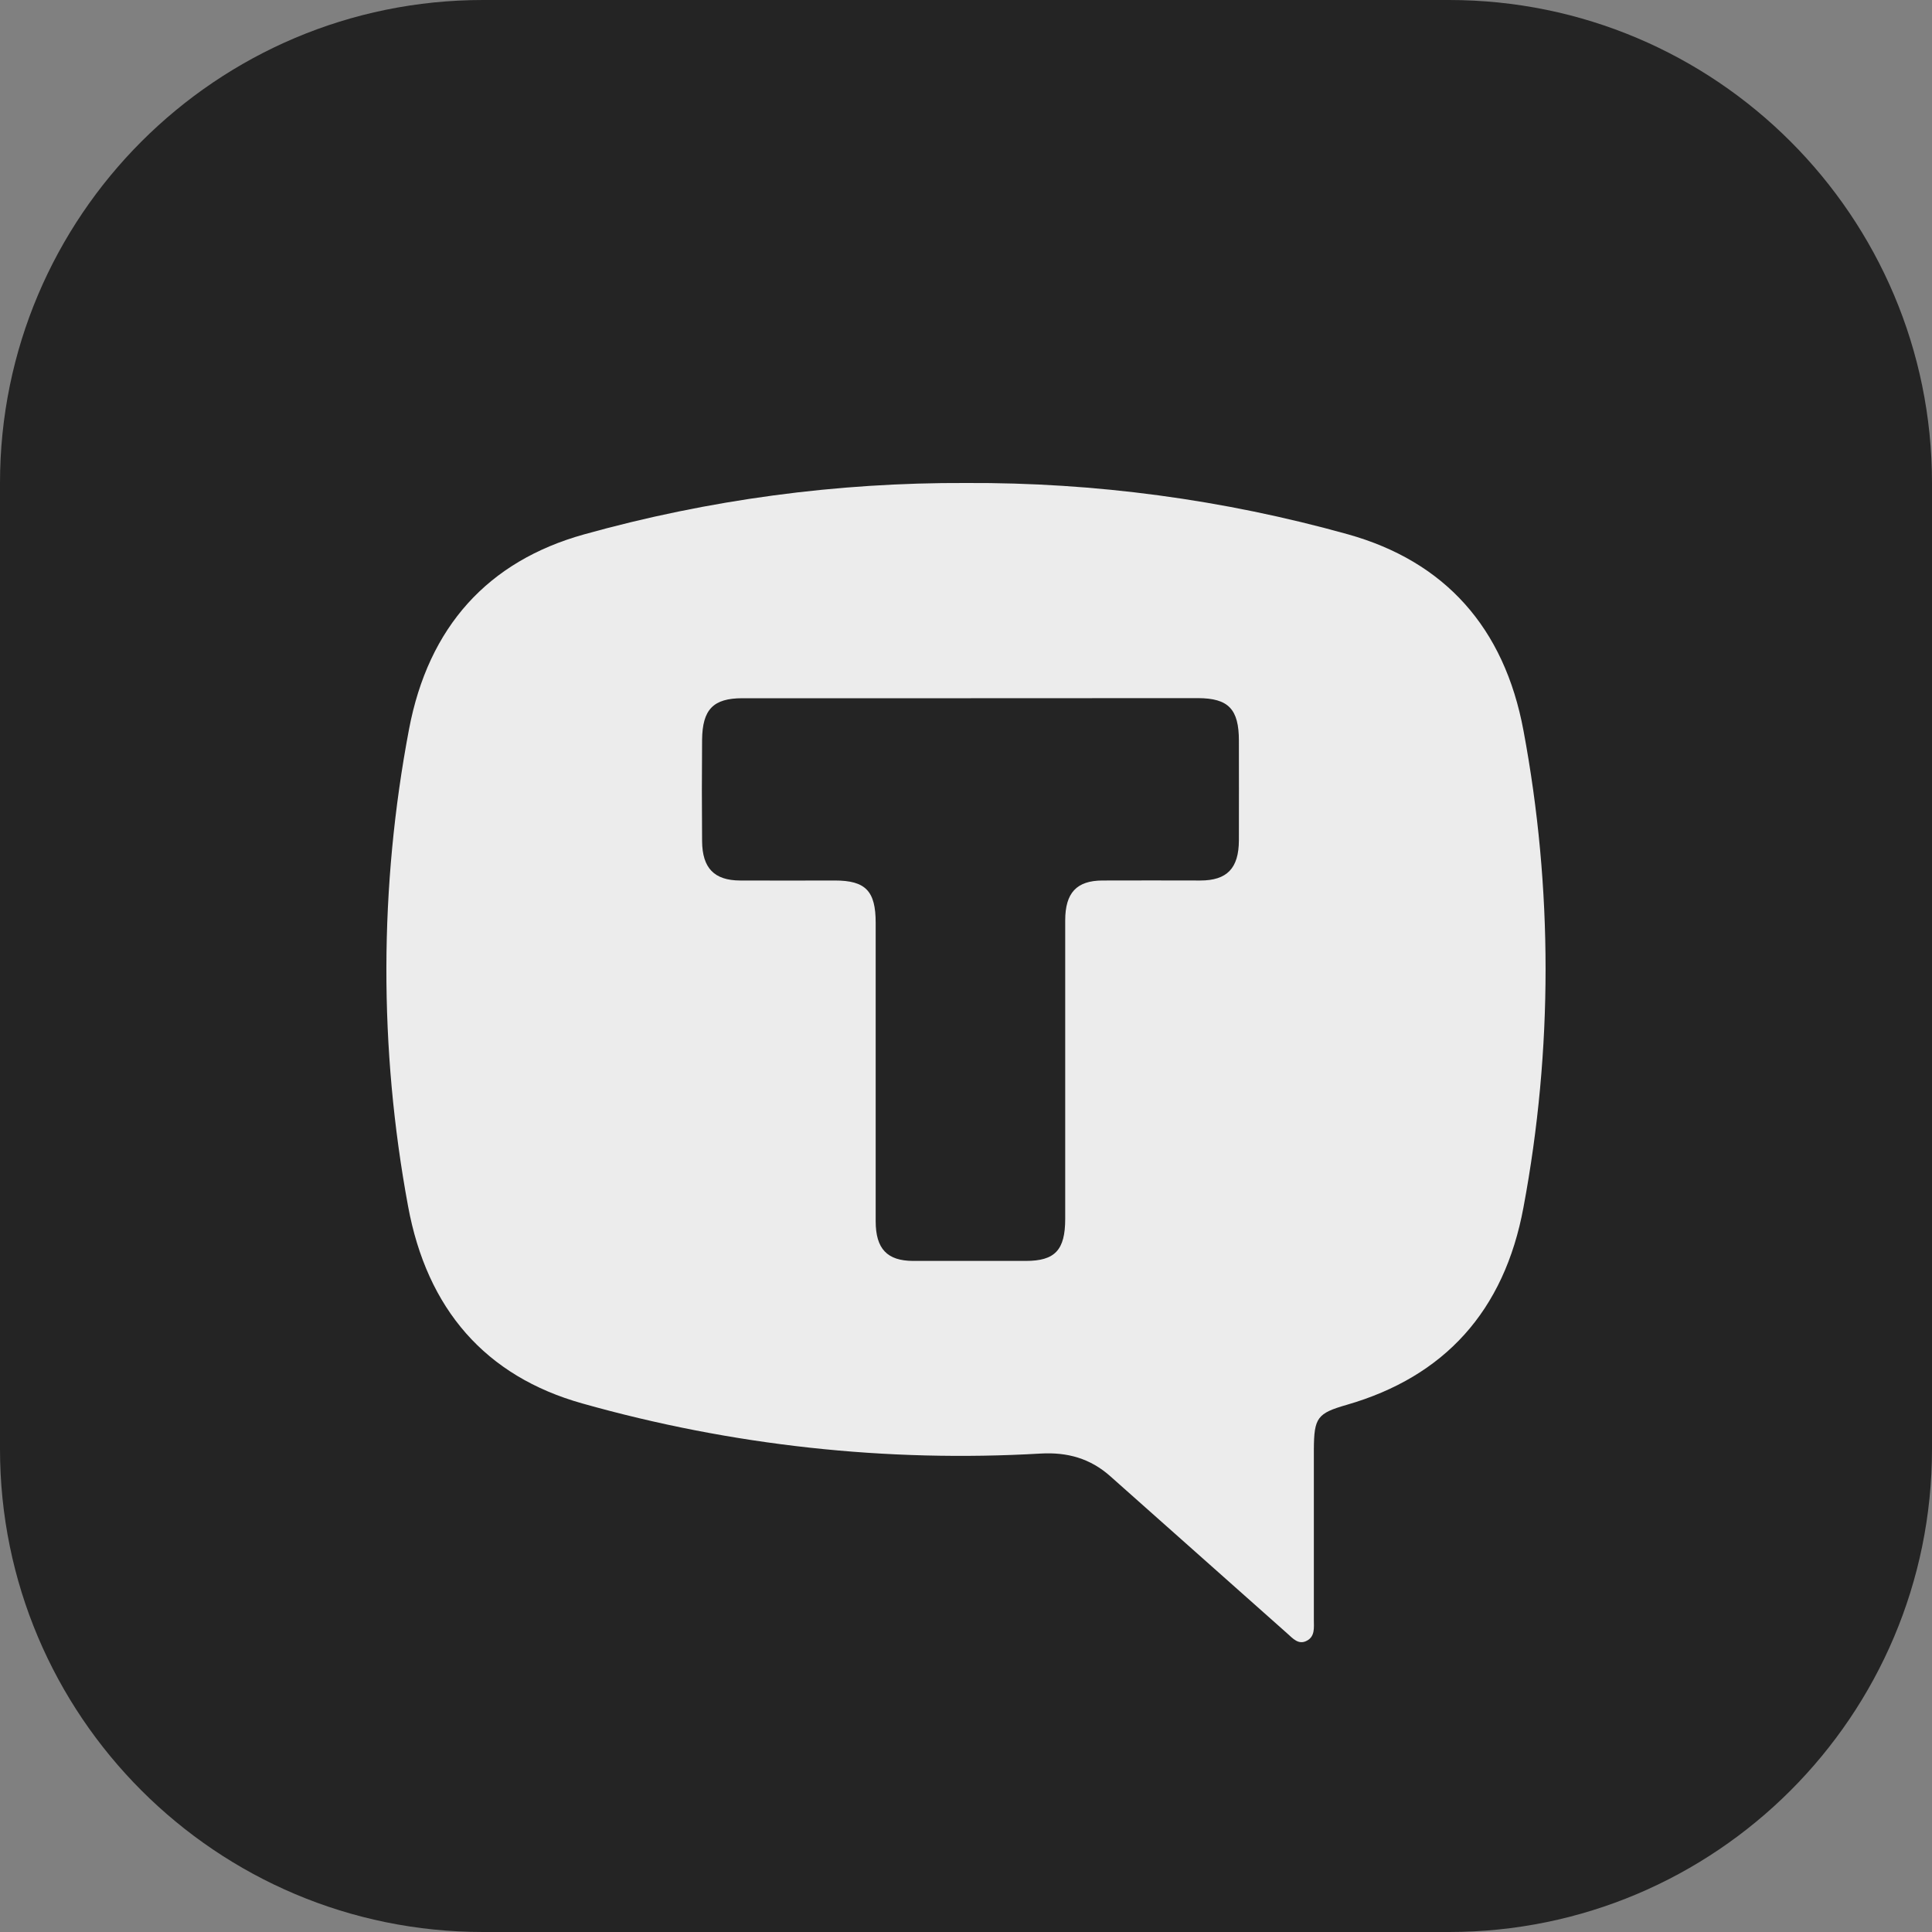
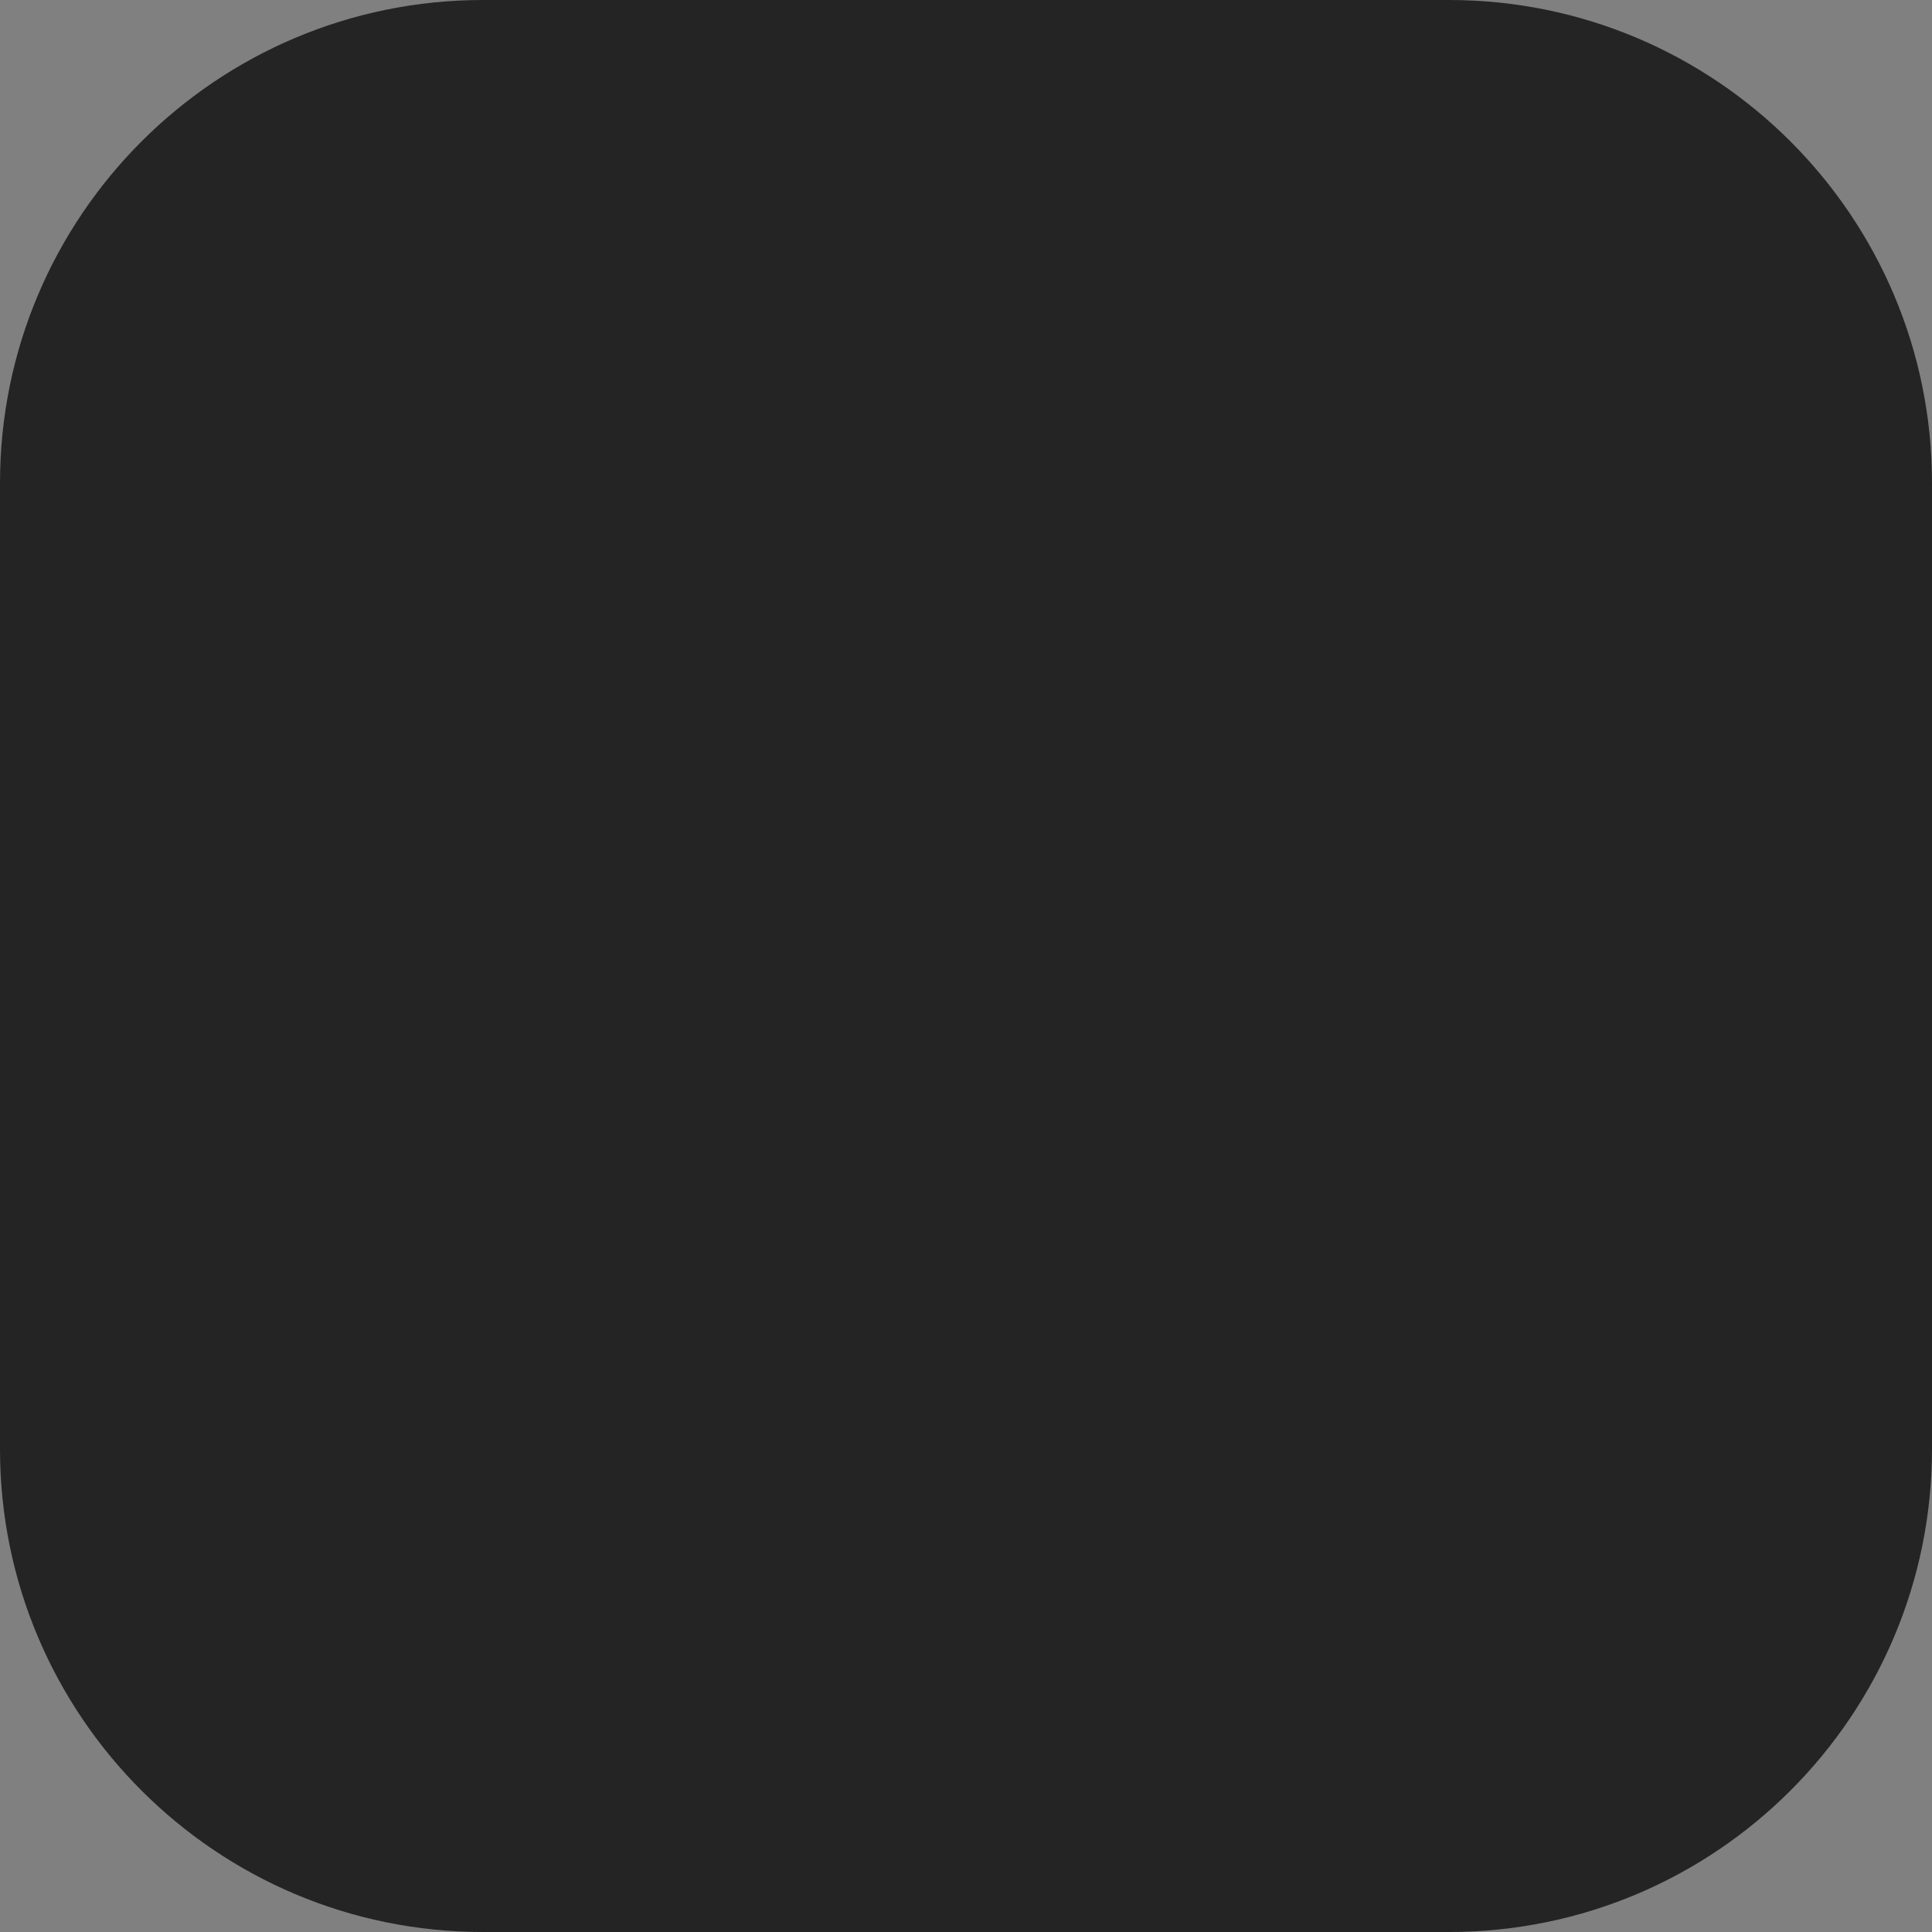
<svg xmlns="http://www.w3.org/2000/svg" width="20" height="20" viewBox="0 0 20 20" fill="none">
  <rect x="0" y="0" width="20" height="20" fill="#808080" stroke="none" />
  <path d="M15 0H5C2.239 0 0 2.239 0 5V15C0 17.761 2.239 20 5 20H15C17.761 20 20 17.761 20 15V5C20 2.239 17.761 0 15 0Z" fill="#242424" />
-   <path d="M9.999 5C11.333 4.993 12.663 5.171 13.953 5.531C14.954 5.811 15.572 6.493 15.771 7.563C16.076 9.193 16.076 10.869 15.771 12.498C15.572 13.575 14.95 14.251 13.944 14.542C13.637 14.63 13.603 14.674 13.601 15.003C13.601 15.592 13.601 16.181 13.601 16.77C13.601 16.85 13.614 16.94 13.528 16.985C13.441 17.031 13.383 16.96 13.325 16.909C12.715 16.368 12.105 15.826 11.496 15.284C11.286 15.096 11.048 15.032 10.775 15.047C9.177 15.14 7.576 14.965 6.03 14.529C5.026 14.248 4.42 13.553 4.224 12.485C3.922 10.855 3.925 9.179 4.234 7.55C4.435 6.487 5.052 5.809 6.046 5.532C7.336 5.172 8.665 4.994 9.999 5ZM10.052 7.228C9.263 7.228 8.474 7.228 7.686 7.228C7.384 7.228 7.271 7.343 7.268 7.66C7.265 8.009 7.265 8.358 7.268 8.707C7.27 8.987 7.394 9.114 7.662 9.115C7.989 9.117 8.316 9.115 8.643 9.115C8.961 9.115 9.065 9.224 9.065 9.553C9.065 10.583 9.065 11.612 9.065 12.642C9.065 12.928 9.184 13.052 9.452 13.053C9.841 13.053 10.23 13.053 10.619 13.053C10.922 13.053 11.027 12.94 11.027 12.617C11.027 11.587 11.027 10.557 11.027 9.528C11.027 9.243 11.145 9.116 11.412 9.115C11.75 9.113 12.087 9.115 12.425 9.115C12.702 9.115 12.824 8.989 12.825 8.698C12.826 8.354 12.825 8.011 12.825 7.668C12.825 7.341 12.717 7.228 12.402 7.227C11.619 7.227 10.836 7.227 10.052 7.228Z" fill="#ECECEC" />
</svg>